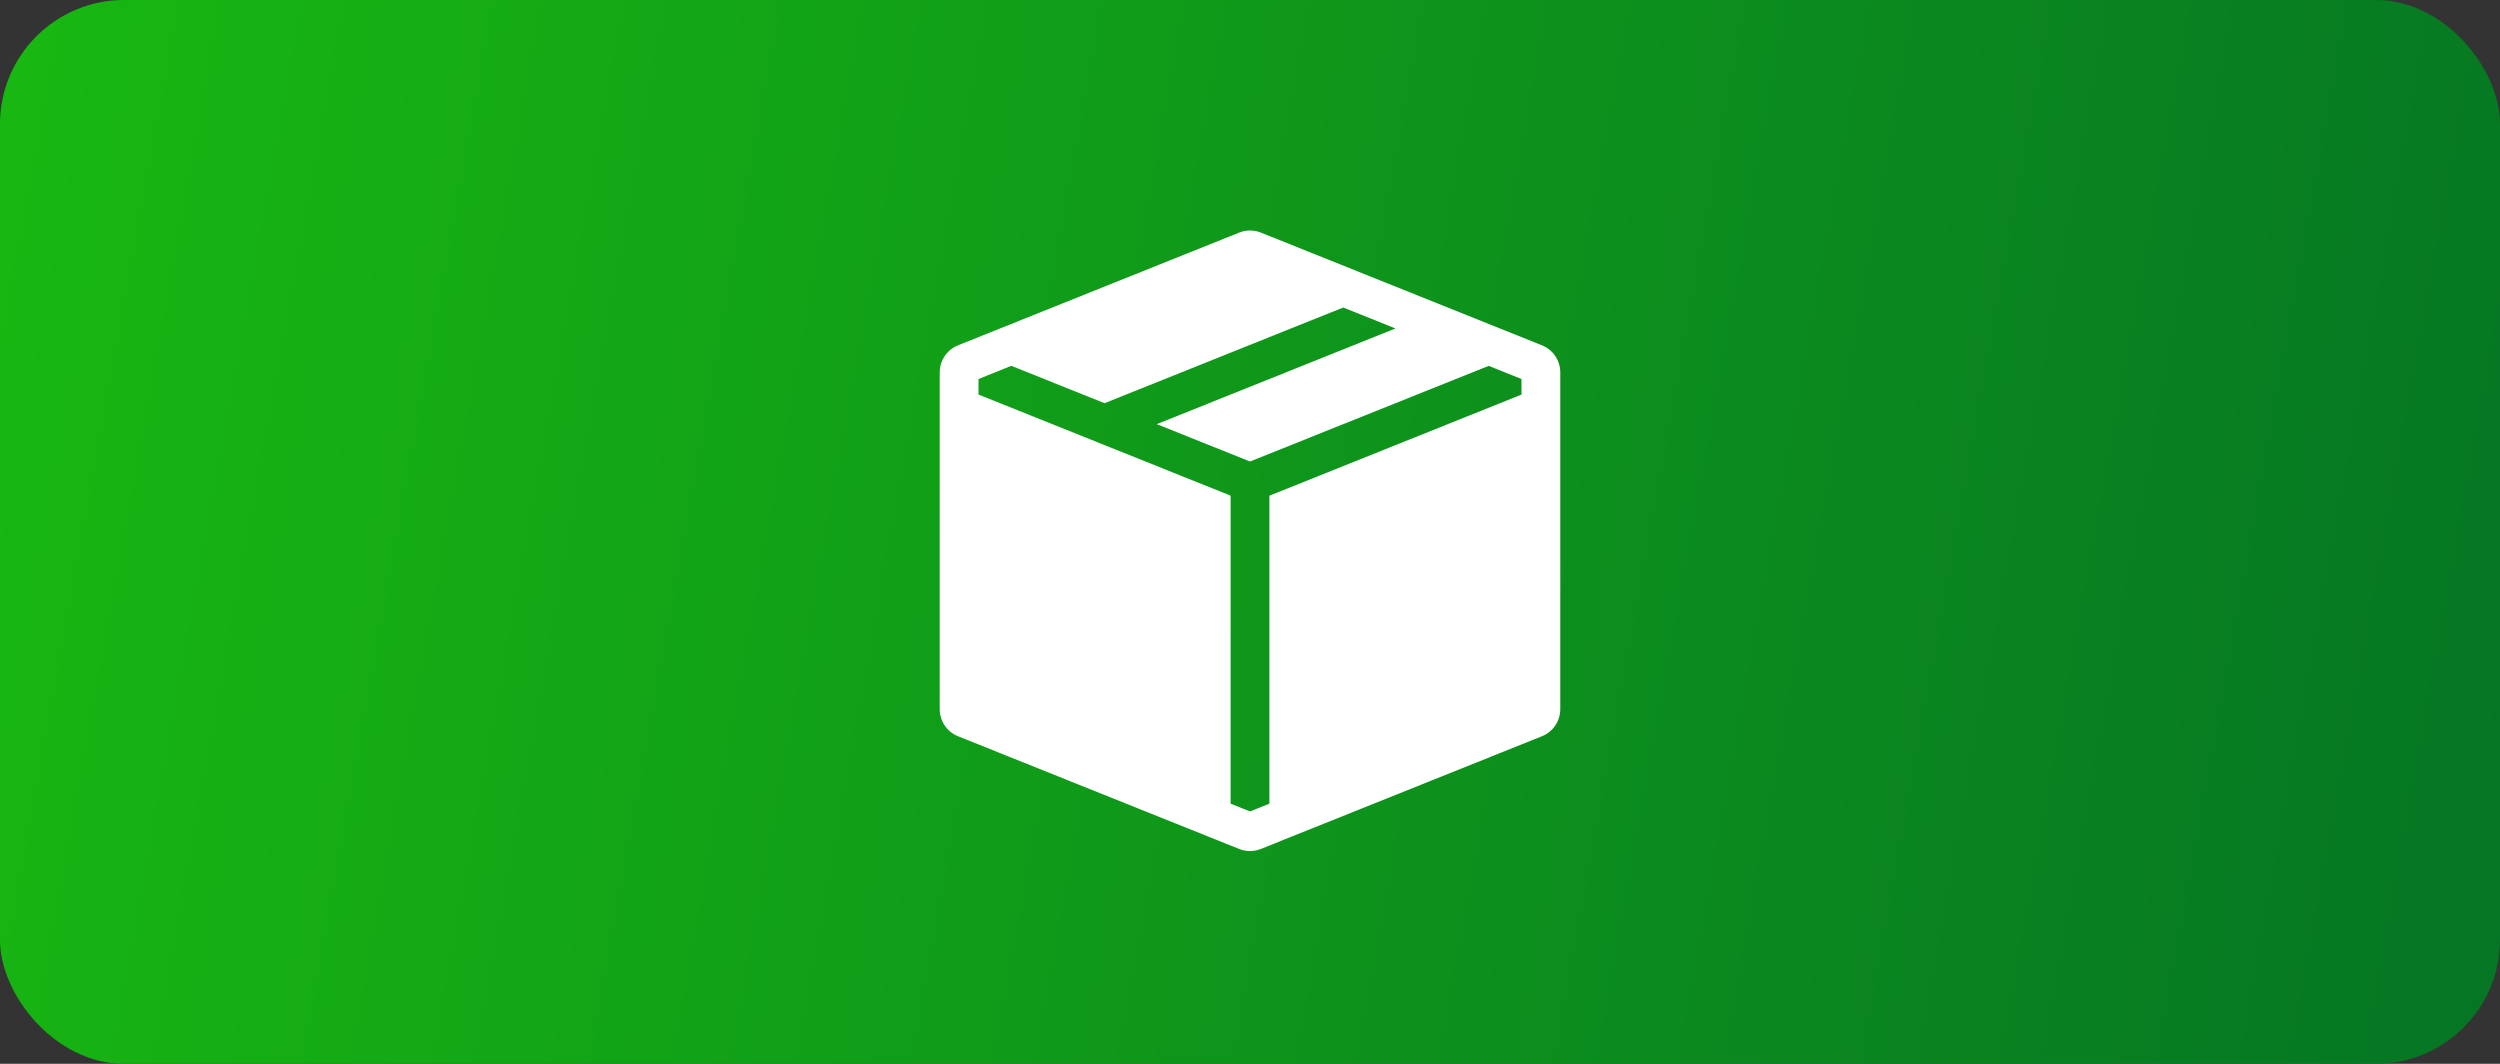
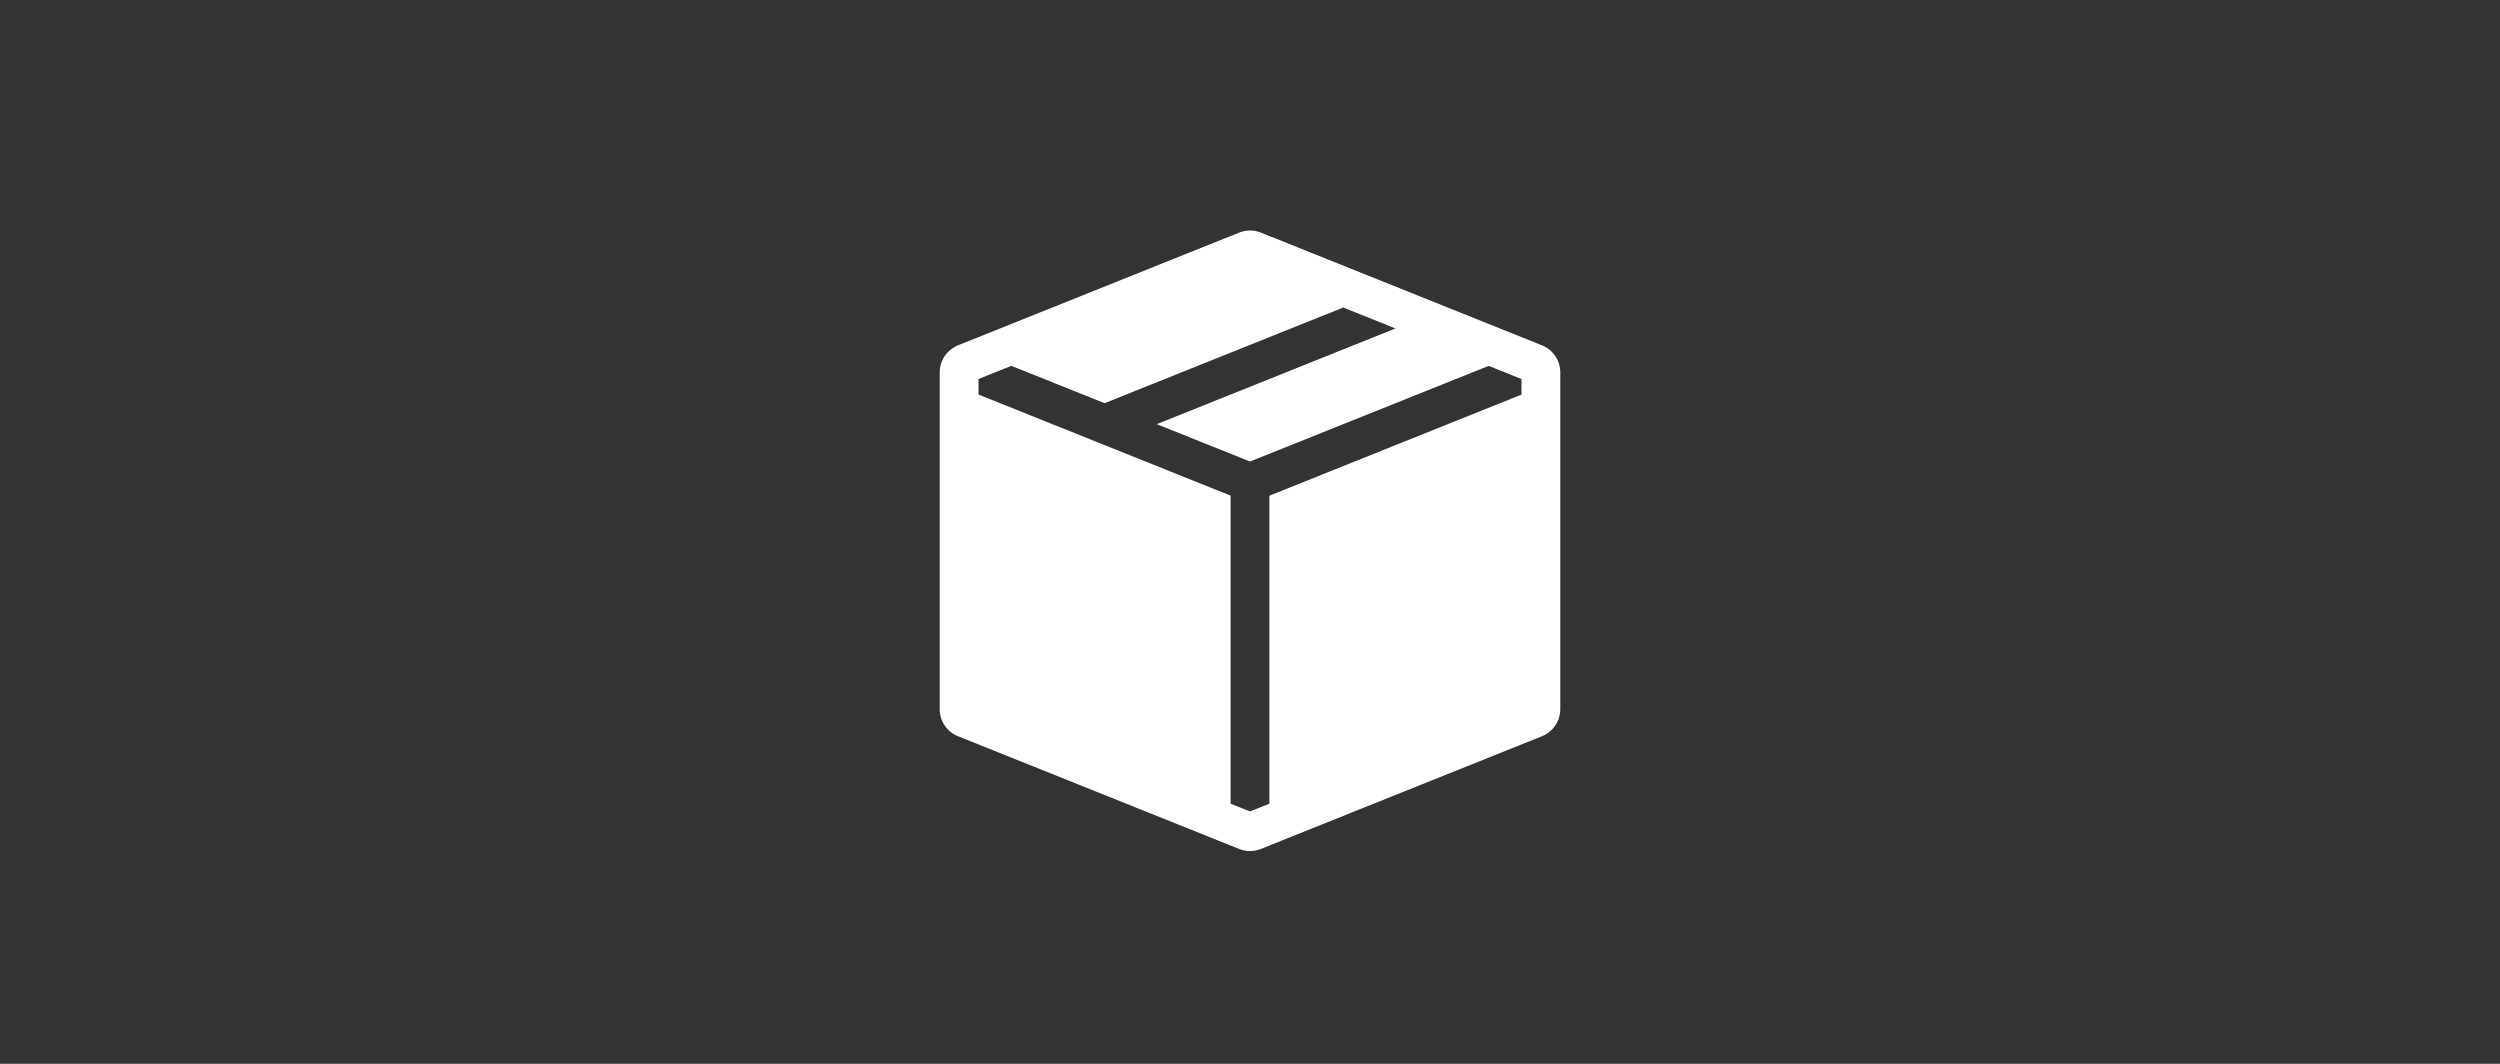
<svg xmlns="http://www.w3.org/2000/svg" width="141" height="60" viewBox="0 0 141 60" fill="none">
  <rect x="0" y="0" width="141" height="60" fill="#333333" stroke="none" />
-   <rect width="141" height="60" rx="7" fill="url(#paint0_linear_313_15)" />
  <path fill-rule="evenodd" clip-rule="evenodd" d="M86.968 19.477C87.272 19.599 87.533 19.809 87.717 20.081C87.901 20.354 88 20.675 88 21.003V39.997C88 40.326 87.901 40.647 87.717 40.919C87.533 41.191 87.272 41.401 86.968 41.523L71.108 47.882C70.717 48.039 70.281 48.039 69.89 47.882L54.03 41.523C53.726 41.401 53.465 41.191 53.282 40.919C53.098 40.647 53 40.326 53 39.997V21.003C53 20.675 53.098 20.354 53.282 20.082C53.465 19.81 53.726 19.599 54.03 19.477L69.282 13.361L69.303 13.355L69.89 13.118C70.281 12.961 70.719 12.961 71.11 13.118L71.699 13.355L71.721 13.361L86.968 19.477ZM75.759 17.343L62.297 22.74L57.038 20.633L55.188 21.376V22.253L69.406 27.954V45.326L70.5 45.764L71.594 45.326V27.957L85.812 22.255V21.378L83.962 20.635L70.5 26.029L65.241 23.922L78.703 18.525L75.759 17.343Z" fill="white" />
  <defs>
    <linearGradient id="paint0_linear_313_15" x1="0" y1="0" x2="147.042" y2="26.594" gradientUnits="userSpaceOnUse">
      <stop stop-color="#18B811" />
      <stop offset="1" stop-color="#057524" />
    </linearGradient>
  </defs>
</svg>